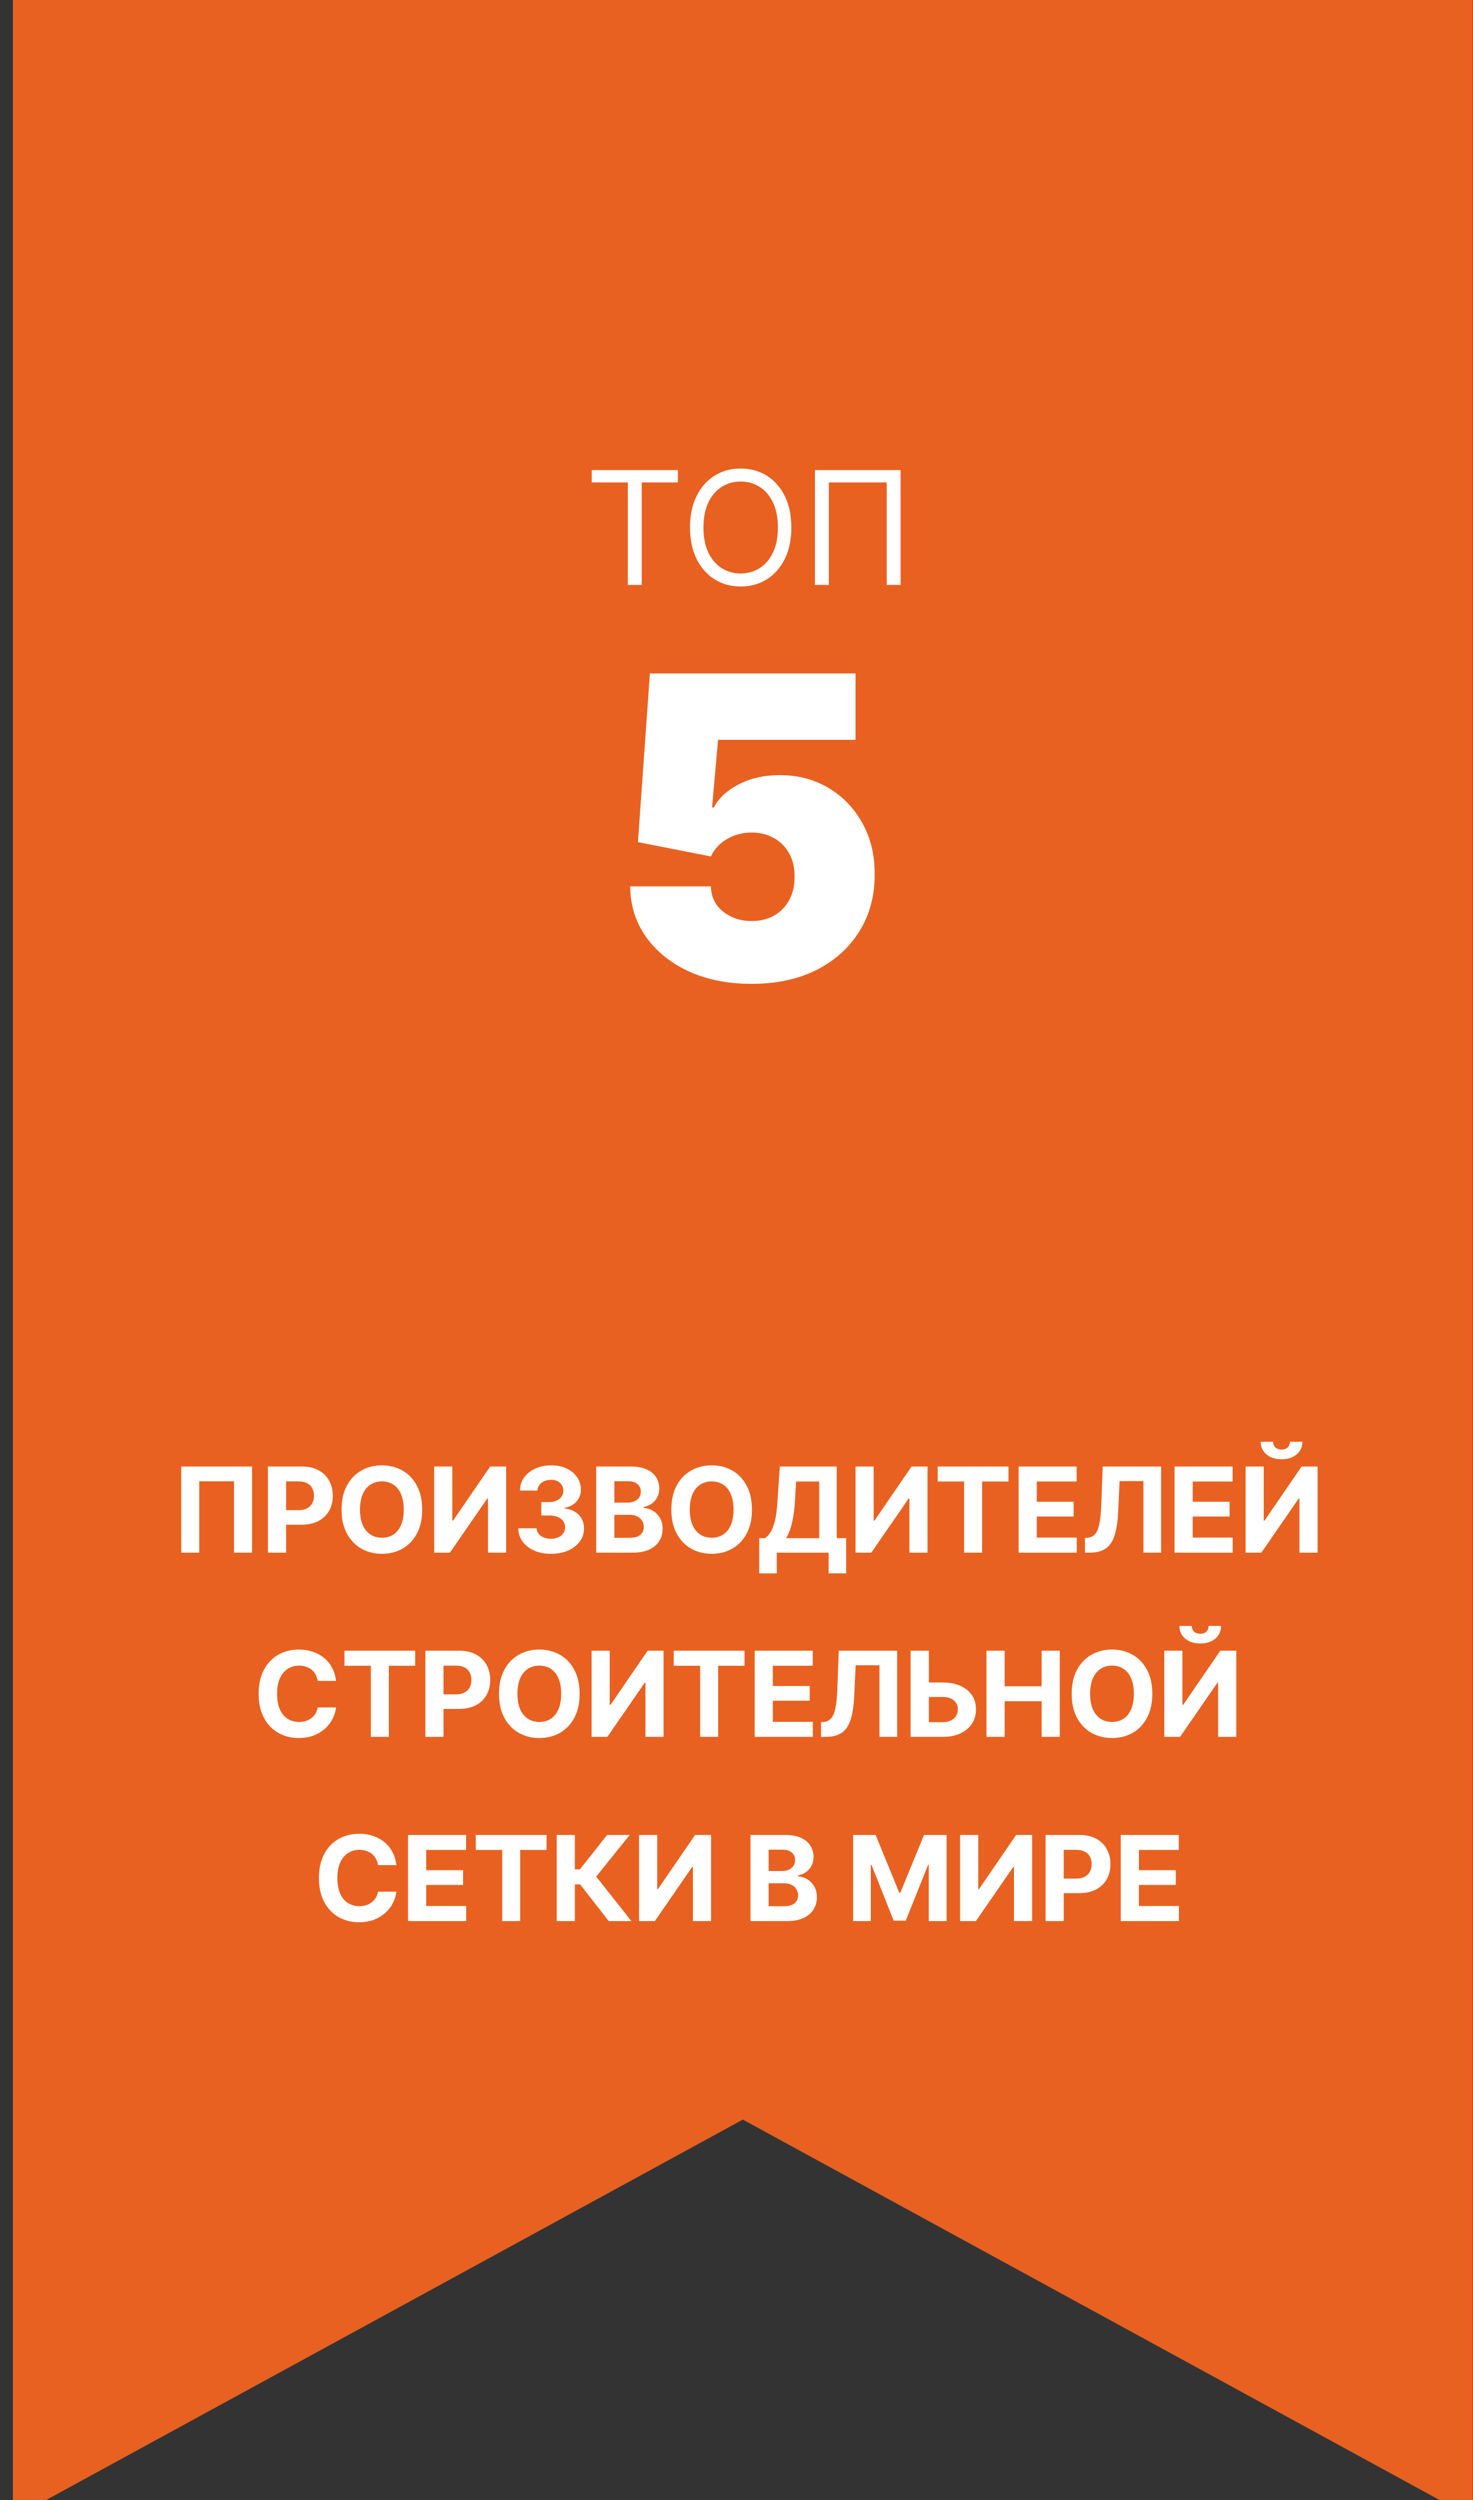
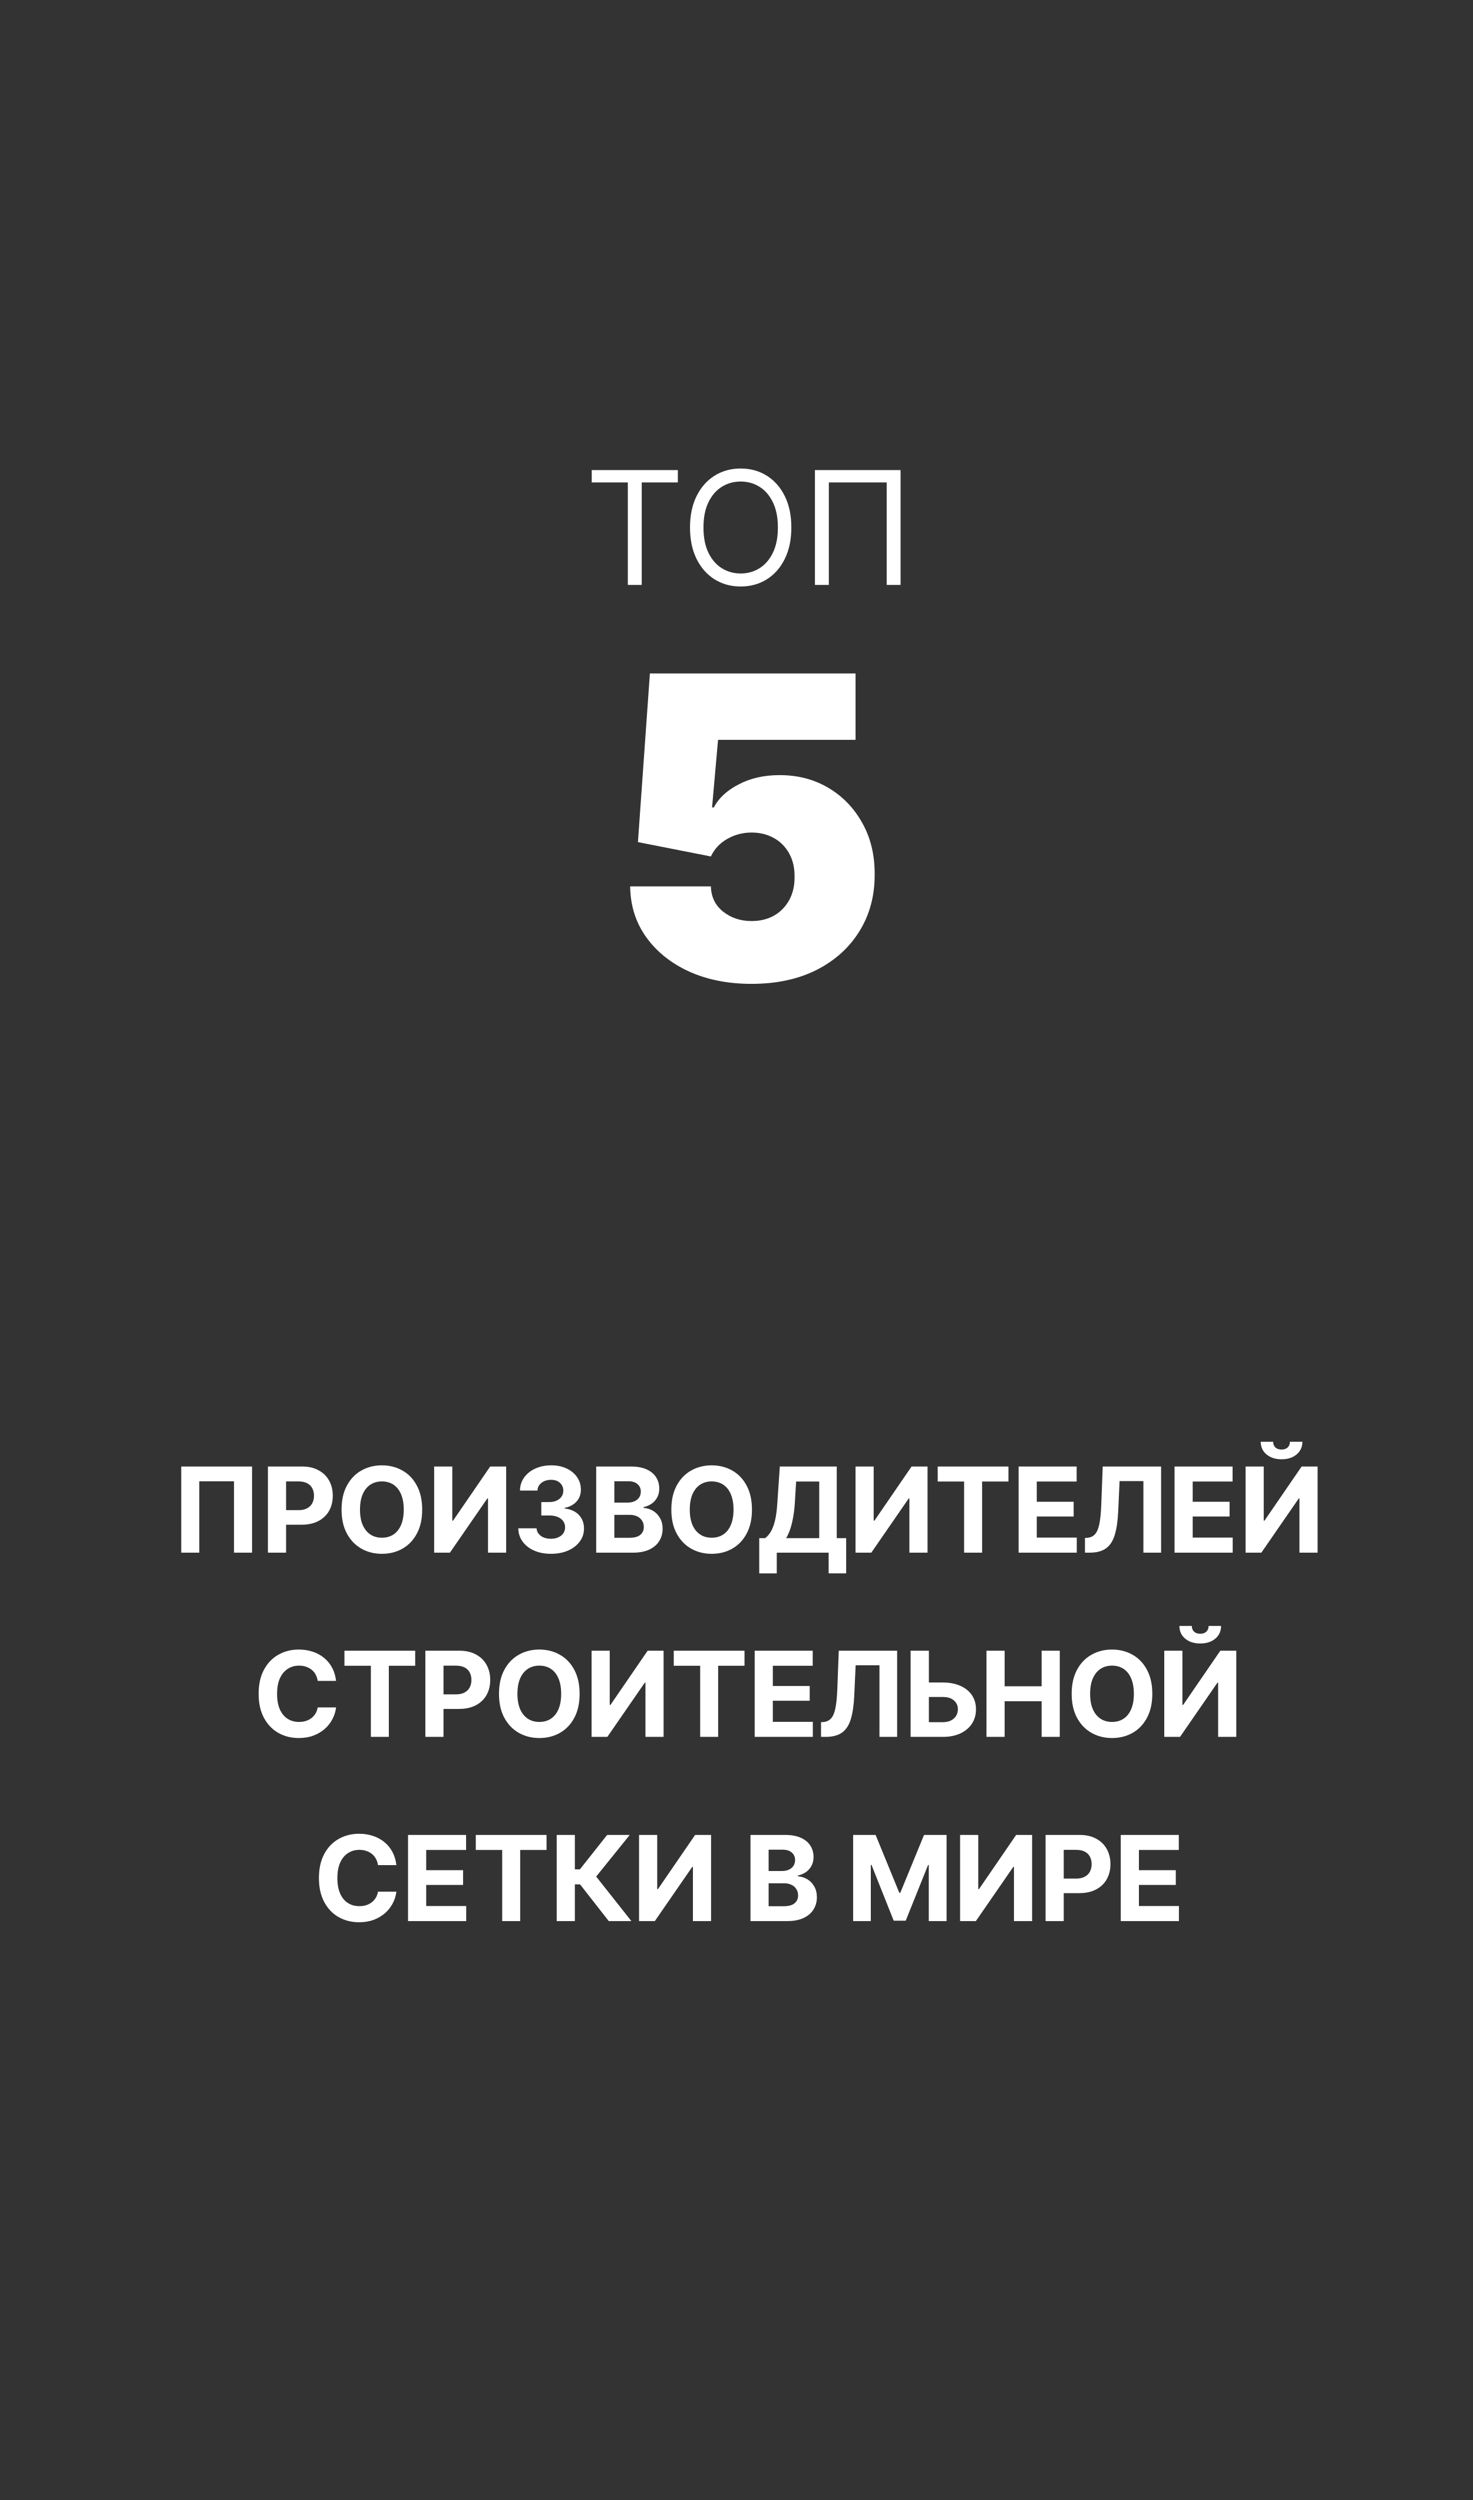
<svg xmlns="http://www.w3.org/2000/svg" width="112" height="190" viewBox="0 0 112 190" fill="none">
  <rect x="0" y="0" width="112" height="190" fill="#333333" stroke="none" />
-   <path fill-rule="evenodd" clip-rule="evenodd" d="M111.982 0H0.982V190H3.505L56.482 161.087L109.459 190H111.982V0Z" fill="#E86120" />
  <path d="M19.164 111.452V118H17.793V112.577H15.152V118H13.781V111.452H19.164ZM20.372 118V111.452H22.952C23.447 111.452 23.869 111.547 24.217 111.738C24.569 111.925 24.837 112.186 25.022 112.52C25.209 112.854 25.303 113.239 25.303 113.676C25.303 114.109 25.209 114.492 25.022 114.823C24.834 115.154 24.562 115.413 24.204 115.601C23.85 115.785 23.421 115.877 22.917 115.877H21.273V114.77H22.692C22.959 114.77 23.179 114.723 23.352 114.629C23.527 114.536 23.658 114.407 23.743 114.243C23.831 114.079 23.875 113.89 23.875 113.676C23.875 113.456 23.831 113.266 23.743 113.104C23.658 112.94 23.527 112.813 23.352 112.722C23.176 112.631 22.955 112.586 22.688 112.586H21.752V118H20.372ZM29.038 118.088C28.458 118.088 27.936 117.956 27.474 117.692C27.011 117.429 26.645 117.046 26.375 116.545C26.105 116.044 25.971 115.439 25.971 114.73C25.971 114.016 26.105 113.408 26.375 112.907C26.645 112.403 27.011 112.021 27.474 111.76C27.936 111.496 28.458 111.364 29.038 111.364C29.618 111.364 30.14 111.496 30.602 111.76C31.065 112.021 31.43 112.403 31.697 112.907C31.966 113.408 32.101 114.016 32.101 114.73C32.101 115.442 31.966 116.049 31.697 116.55C31.43 117.051 31.065 117.433 30.602 117.697C30.14 117.958 29.618 118.088 29.038 118.088ZM29.038 116.866C29.375 116.866 29.668 116.784 29.917 116.62C30.166 116.456 30.358 116.216 30.493 115.899C30.63 115.58 30.699 115.19 30.699 114.73C30.699 114.268 30.63 113.876 30.493 113.557C30.358 113.238 30.166 112.996 29.917 112.832C29.668 112.668 29.375 112.586 29.038 112.586C28.704 112.586 28.413 112.668 28.163 112.832C27.915 112.996 27.72 113.238 27.579 113.557C27.441 113.876 27.372 114.268 27.372 114.73C27.372 115.19 27.441 115.58 27.579 115.899C27.72 116.216 27.915 116.456 28.163 116.62C28.413 116.784 28.704 116.866 29.038 116.866ZM33.011 111.452H34.39V115.57H34.447L37.273 111.452H38.486V118H37.106V113.882H37.053L34.21 118H33.011V111.452ZM41.892 118.088C41.411 118.088 40.985 118.006 40.613 117.842C40.244 117.678 39.952 117.451 39.738 117.161C39.525 116.868 39.415 116.531 39.409 116.15H40.797C40.806 116.308 40.859 116.447 40.956 116.567C41.052 116.688 41.181 116.781 41.342 116.849C41.506 116.913 41.69 116.945 41.892 116.945C42.103 116.945 42.289 116.909 42.45 116.835C42.614 116.762 42.741 116.66 42.832 116.528C42.923 116.396 42.968 116.244 42.968 116.071C42.968 115.892 42.92 115.737 42.823 115.605C42.727 115.47 42.589 115.365 42.41 115.289C42.231 115.212 42.018 115.174 41.769 115.174H41.158V114.155H41.769C41.98 114.155 42.164 114.118 42.322 114.045C42.481 113.972 42.605 113.871 42.696 113.742C42.787 113.613 42.832 113.463 42.832 113.293C42.832 113.126 42.793 112.981 42.714 112.858C42.637 112.735 42.53 112.639 42.393 112.568C42.255 112.498 42.092 112.463 41.905 112.463C41.715 112.463 41.542 112.497 41.386 112.564C41.231 112.631 41.106 112.727 41.013 112.85C40.919 112.97 40.871 113.113 40.868 113.28H39.536C39.542 112.902 39.649 112.57 39.857 112.283C40.065 111.996 40.346 111.771 40.701 111.61C41.058 111.446 41.461 111.364 41.909 111.364C42.363 111.364 42.759 111.446 43.096 111.61C43.436 111.774 43.699 111.996 43.887 112.274C44.074 112.552 44.168 112.864 44.168 113.21C44.168 113.576 44.054 113.882 43.825 114.128C43.597 114.372 43.299 114.527 42.933 114.594V114.643C43.414 114.704 43.778 114.871 44.027 115.144C44.279 115.416 44.405 115.756 44.405 116.163C44.405 116.535 44.297 116.866 44.08 117.156C43.866 117.446 43.57 117.675 43.193 117.842C42.815 118.006 42.381 118.088 41.892 118.088ZM45.332 118V111.452H47.952C48.432 111.452 48.833 111.524 49.156 111.667C49.478 111.811 49.72 112.009 49.881 112.261C50.045 112.513 50.127 112.803 50.127 113.131C50.127 113.386 50.074 113.61 49.969 113.803C49.866 113.997 49.725 114.155 49.547 114.278C49.371 114.401 49.169 114.487 48.94 114.537V114.603C49.189 114.615 49.424 114.685 49.644 114.814C49.863 114.943 50.041 115.125 50.175 115.359C50.313 115.59 50.382 115.867 50.382 116.189C50.382 116.535 50.295 116.846 50.123 117.121C49.953 117.394 49.701 117.609 49.367 117.767C49.033 117.922 48.62 118 48.127 118H45.332ZM46.712 116.871H47.846C48.23 116.871 48.51 116.796 48.685 116.646C48.864 116.497 48.953 116.299 48.953 116.053C48.953 115.872 48.91 115.712 48.822 115.574C48.737 115.434 48.614 115.324 48.453 115.245C48.291 115.166 48.099 115.126 47.877 115.126H46.712V116.871ZM46.712 114.194H47.741C47.931 114.194 48.099 114.161 48.246 114.093C48.395 114.026 48.513 113.931 48.598 113.808C48.682 113.682 48.725 113.532 48.725 113.359C48.725 113.125 48.642 112.936 48.474 112.792C48.31 112.646 48.075 112.573 47.767 112.573H46.712V114.194ZM54.112 118.088C53.532 118.088 53.011 117.956 52.548 117.692C52.085 117.429 51.719 117.046 51.45 116.545C51.18 116.044 51.045 115.439 51.045 114.73C51.045 114.016 51.18 113.408 51.45 112.907C51.719 112.403 52.085 112.021 52.548 111.76C53.011 111.496 53.532 111.364 54.112 111.364C54.693 111.364 55.214 111.496 55.677 111.76C56.14 112.021 56.505 112.403 56.771 112.907C57.041 113.408 57.175 114.016 57.175 114.73C57.175 115.442 57.041 116.049 56.771 116.55C56.505 117.051 56.14 117.433 55.677 117.697C55.214 117.958 54.693 118.088 54.112 118.088ZM54.112 116.866C54.45 116.866 54.742 116.784 54.992 116.62C55.24 116.456 55.432 116.216 55.567 115.899C55.705 115.58 55.774 115.19 55.774 114.73C55.774 114.268 55.705 113.876 55.567 113.557C55.432 113.238 55.24 112.996 54.992 112.832C54.742 112.668 54.45 112.586 54.112 112.586C53.779 112.586 53.487 112.668 53.238 112.832C52.989 112.996 52.794 113.238 52.654 113.557C52.516 113.876 52.447 114.268 52.447 114.73C52.447 115.19 52.516 115.58 52.654 115.899C52.794 116.216 52.989 116.456 53.238 116.62C53.487 116.784 53.779 116.866 54.112 116.866ZM57.729 119.578V116.897H58.177C58.327 116.789 58.464 116.635 58.59 116.436C58.716 116.236 58.825 115.961 58.916 115.609C59.006 115.255 59.069 114.792 59.105 114.221L59.294 111.452H63.622V116.897H64.338V119.573H63.007V118H59.061V119.578H57.729ZM59.773 116.897H62.291V112.595H60.533L60.436 114.221C60.407 114.651 60.36 115.035 60.295 115.372C60.234 115.706 60.159 115.999 60.071 116.251C59.983 116.5 59.884 116.715 59.773 116.897ZM65.05 111.452H66.43V115.57H66.487L69.313 111.452H70.526V118H69.146V113.882H69.093L66.25 118H65.05V111.452ZM71.299 112.595V111.452H76.678V112.595H74.674V118H73.307V112.595H71.299ZM77.451 118V111.452H81.863V112.595H78.831V114.133H81.635V115.253H78.831V116.857H81.872V118H77.451ZM82.496 118V116.884L82.685 116.871C82.922 116.85 83.114 116.759 83.261 116.598C83.407 116.437 83.517 116.178 83.59 115.82C83.663 115.46 83.712 114.977 83.735 114.37L83.845 111.452H88.284V118H86.939V112.56H85.128L85.023 114.845C84.991 115.577 84.904 116.176 84.763 116.642C84.626 117.105 84.405 117.448 84.1 117.67C83.795 117.89 83.381 118 82.856 118H82.496ZM89.307 118V111.452H93.719V112.595H90.687V114.133H93.491V115.253H90.687V116.857H93.728V118H89.307ZM94.708 111.452H96.088V115.57H96.145L98.971 111.452H100.184V118H98.804V113.882H98.751L95.908 118H94.708V111.452ZM97.446 110.903C96.974 110.903 96.592 110.78 96.299 110.534C96.006 110.288 95.859 109.967 95.859 109.571H96.804C96.804 109.753 96.861 109.898 96.976 110.006C97.09 110.112 97.247 110.165 97.446 110.165C97.639 110.165 97.793 110.112 97.907 110.006C98.022 109.898 98.079 109.753 98.079 109.571H99.028C99.028 109.967 98.881 110.288 98.588 110.534C98.298 110.78 97.918 110.903 97.446 110.903ZM22.715 132.088C22.134 132.088 21.614 131.956 21.154 131.692C20.695 131.429 20.331 131.046 20.065 130.545C19.798 130.044 19.665 129.439 19.665 128.73C19.665 128.016 19.798 127.408 20.065 126.907C20.334 126.403 20.699 126.021 21.159 125.76C21.622 125.496 22.14 125.364 22.715 125.364C23.095 125.364 23.448 125.418 23.774 125.527C24.099 125.632 24.386 125.788 24.635 125.993C24.887 126.195 25.092 126.444 25.25 126.74C25.408 127.033 25.509 127.368 25.553 127.746H24.156C24.13 127.567 24.077 127.406 23.998 127.263C23.922 127.119 23.82 126.998 23.695 126.898C23.571 126.798 23.429 126.722 23.268 126.669C23.11 126.614 22.936 126.586 22.745 126.586C22.411 126.586 22.117 126.671 21.862 126.841C21.61 127.008 21.414 127.251 21.273 127.57C21.135 127.887 21.067 128.273 21.067 128.73C21.067 129.196 21.137 129.589 21.277 129.908C21.418 130.225 21.614 130.463 21.866 130.625C22.118 130.786 22.41 130.866 22.741 130.866C22.925 130.866 23.097 130.841 23.255 130.792C23.413 130.742 23.554 130.67 23.677 130.576C23.8 130.482 23.902 130.368 23.985 130.233C24.07 130.096 24.127 129.939 24.156 129.763H25.553C25.518 130.065 25.429 130.355 25.285 130.633C25.145 130.912 24.953 131.161 24.71 131.38C24.466 131.597 24.178 131.77 23.844 131.899C23.51 132.025 23.133 132.088 22.715 132.088ZM26.19 126.595V125.452H31.569V126.595H29.565V132H28.199V126.595H26.19ZM32.343 132V125.452H34.922C35.417 125.452 35.839 125.547 36.188 125.738C36.539 125.925 36.807 126.186 36.992 126.52C37.179 126.854 37.273 127.239 37.273 127.676C37.273 128.109 37.179 128.492 36.992 128.823C36.804 129.154 36.532 129.413 36.175 129.601C35.82 129.785 35.391 129.877 34.887 129.877H33.243V128.77H34.663C34.929 128.77 35.149 128.723 35.322 128.629C35.498 128.536 35.628 128.407 35.713 128.243C35.801 128.079 35.845 127.89 35.845 127.676C35.845 127.456 35.801 127.266 35.713 127.104C35.628 126.94 35.498 126.813 35.322 126.722C35.146 126.631 34.925 126.586 34.658 126.586H33.722V132H32.343ZM41.008 132.088C40.428 132.088 39.907 131.956 39.444 131.692C38.981 131.429 38.615 131.046 38.345 130.545C38.076 130.044 37.941 129.439 37.941 128.73C37.941 128.016 38.076 127.408 38.345 126.907C38.615 126.403 38.981 126.021 39.444 125.76C39.907 125.496 40.428 125.364 41.008 125.364C41.589 125.364 42.11 125.496 42.573 125.76C43.036 126.021 43.401 126.403 43.667 126.907C43.937 127.408 44.071 128.016 44.071 128.73C44.071 129.442 43.937 130.049 43.667 130.55C43.401 131.051 43.036 131.433 42.573 131.697C42.11 131.958 41.589 132.088 41.008 132.088ZM41.008 130.866C41.345 130.866 41.638 130.784 41.887 130.62C42.136 130.456 42.328 130.216 42.463 129.899C42.601 129.58 42.669 129.19 42.669 128.73C42.669 128.268 42.601 127.876 42.463 127.557C42.328 127.238 42.136 126.996 41.887 126.832C41.638 126.668 41.345 126.586 41.008 126.586C40.674 126.586 40.383 126.668 40.134 126.832C39.885 126.996 39.69 127.238 39.549 127.557C39.412 127.876 39.343 128.268 39.343 128.73C39.343 129.19 39.412 129.58 39.549 129.899C39.69 130.216 39.885 130.456 40.134 130.62C40.383 130.784 40.674 130.866 41.008 130.866ZM44.981 125.452H46.361V129.57H46.418L49.244 125.452H50.456V132H49.077V127.882H49.024L46.181 132H44.981V125.452ZM51.23 126.595V125.452H56.609V126.595H54.605V132H53.238V126.595H51.23ZM57.382 132V125.452H61.794V126.595H58.762V128.133H61.566V129.253H58.762V130.857H61.803V132H57.382ZM62.427 132V130.884L62.616 130.871C62.853 130.85 63.045 130.759 63.191 130.598C63.338 130.437 63.448 130.178 63.521 129.82C63.594 129.46 63.642 128.977 63.666 128.37L63.776 125.452H68.214V132H66.87V126.56H65.059L64.954 128.845C64.921 129.577 64.835 130.176 64.694 130.642C64.556 131.105 64.335 131.448 64.031 131.67C63.726 131.89 63.311 132 62.787 132H62.427ZM70.126 127.869H71.686C72.204 127.869 72.651 127.954 73.026 128.124C73.404 128.291 73.695 128.527 73.901 128.832C74.106 129.136 74.208 129.495 74.208 129.908C74.208 130.321 74.106 130.685 73.901 130.998C73.695 131.312 73.404 131.558 73.026 131.736C72.651 131.912 72.204 132 71.686 132H69.238V125.452H70.627V130.884H71.686C71.935 130.884 72.144 130.84 72.314 130.752C72.487 130.661 72.617 130.541 72.705 130.392C72.793 130.239 72.836 130.074 72.833 129.895C72.836 129.634 72.737 129.415 72.538 129.236C72.342 129.057 72.058 128.968 71.686 128.968H70.126V127.869ZM75.008 132V125.452H76.388V128.155H79.2V125.452H80.58V132H79.2V129.293H76.388V132H75.008ZM84.553 132.088C83.972 132.088 83.451 131.956 82.988 131.692C82.525 131.429 82.159 131.046 81.889 130.545C81.62 130.044 81.485 129.439 81.485 128.73C81.485 128.016 81.62 127.408 81.889 126.907C82.159 126.403 82.525 126.021 82.988 125.76C83.451 125.496 83.972 125.364 84.553 125.364C85.133 125.364 85.654 125.496 86.117 125.76C86.58 126.021 86.945 126.403 87.211 126.907C87.481 127.408 87.616 128.016 87.616 128.73C87.616 129.442 87.481 130.049 87.211 130.55C86.945 131.051 86.58 131.433 86.117 131.697C85.654 131.958 85.133 132.088 84.553 132.088ZM84.553 130.866C84.889 130.866 85.183 130.784 85.431 130.62C85.68 130.456 85.872 130.216 86.007 129.899C86.145 129.58 86.214 129.19 86.214 128.73C86.214 128.268 86.145 127.876 86.007 127.557C85.872 127.238 85.68 126.996 85.431 126.832C85.183 126.668 84.889 126.586 84.553 126.586C84.219 126.586 83.927 126.668 83.678 126.832C83.429 126.996 83.234 127.238 83.094 127.557C82.956 127.876 82.887 128.268 82.887 128.73C82.887 129.19 82.956 129.58 83.094 129.899C83.234 130.216 83.429 130.456 83.678 130.62C83.927 130.784 84.219 130.866 84.553 130.866ZM88.525 125.452H89.905V129.57H89.962L92.788 125.452H94.001V132H92.621V127.882H92.568L89.725 132H88.525V125.452ZM91.263 124.903C90.791 124.903 90.409 124.78 90.116 124.534C89.823 124.288 89.676 123.967 89.676 123.571H90.621C90.621 123.753 90.678 123.898 90.793 124.006C90.907 124.112 91.064 124.165 91.263 124.165C91.456 124.165 91.61 124.112 91.724 124.006C91.838 123.898 91.896 123.753 91.896 123.571H92.845C92.845 123.967 92.698 124.288 92.405 124.534C92.115 124.78 91.734 124.903 91.263 124.903ZM27.3 146.088C26.72 146.088 26.2 145.956 25.74 145.692C25.28 145.429 24.917 145.046 24.65 144.545C24.384 144.044 24.25 143.439 24.25 142.73C24.25 142.016 24.384 141.408 24.65 140.907C24.92 140.403 25.285 140.021 25.744 139.76C26.207 139.496 26.726 139.364 27.3 139.364C27.681 139.364 28.034 139.418 28.359 139.527C28.684 139.632 28.971 139.788 29.221 139.993C29.473 140.195 29.677 140.444 29.836 140.74C29.994 141.033 30.095 141.368 30.139 141.746H28.741C28.715 141.567 28.662 141.406 28.583 141.263C28.507 141.119 28.406 140.998 28.28 140.898C28.157 140.798 28.015 140.722 27.854 140.669C27.696 140.614 27.521 140.586 27.331 140.586C26.997 140.586 26.702 140.671 26.448 140.841C26.196 141.008 25.999 141.251 25.859 141.57C25.721 141.887 25.652 142.273 25.652 142.73C25.652 143.196 25.723 143.589 25.863 143.908C26.004 144.225 26.2 144.463 26.452 144.625C26.704 144.786 26.995 144.866 27.326 144.866C27.511 144.866 27.682 144.841 27.841 144.792C27.999 144.742 28.14 144.67 28.262 144.576C28.386 144.482 28.488 144.368 28.57 144.233C28.655 144.096 28.712 143.939 28.741 143.763H30.139C30.104 144.065 30.015 144.355 29.871 144.633C29.73 144.912 29.538 145.161 29.295 145.38C29.052 145.597 28.764 145.77 28.43 145.899C28.096 146.025 27.719 146.088 27.3 146.088ZM31.026 146V139.452H35.439V140.595H32.406V142.133H35.21V143.253H32.406V144.857H35.447V146H31.026ZM36.177 140.595V139.452H41.556V140.595H39.552V146H38.185V140.595H36.177ZM46.288 146L44.104 143.209H43.709V146H42.329V139.452H43.709V142.071H44.091L46.165 139.452H47.884L45.33 142.616L48.007 146H46.288ZM48.591 139.452H49.971V143.57H50.028L52.854 139.452H54.066V146H52.687V141.882H52.634L49.791 146H48.591V139.452ZM57.063 146V139.452H59.682C60.163 139.452 60.564 139.524 60.886 139.667C61.209 139.811 61.45 140.009 61.611 140.261C61.776 140.513 61.858 140.803 61.858 141.131C61.858 141.386 61.805 141.61 61.699 141.803C61.597 141.997 61.456 142.155 61.278 142.278C61.102 142.401 60.9 142.487 60.671 142.537V142.603C60.92 142.615 61.154 142.685 61.374 142.814C61.594 142.943 61.771 143.125 61.906 143.359C62.044 143.59 62.112 143.867 62.112 144.189C62.112 144.535 62.026 144.846 61.853 145.121C61.683 145.394 61.431 145.609 61.097 145.767C60.763 145.922 60.35 146 59.858 146H57.063ZM58.443 144.871H59.577C59.961 144.871 60.24 144.796 60.416 144.646C60.595 144.497 60.684 144.299 60.684 144.053C60.684 143.872 60.64 143.712 60.553 143.574C60.468 143.434 60.344 143.324 60.183 143.245C60.022 143.166 59.83 143.126 59.608 143.126H58.443V144.871ZM58.443 142.194H59.471C59.662 142.194 59.83 142.161 59.977 142.093C60.126 142.026 60.243 141.931 60.328 141.808C60.413 141.682 60.456 141.532 60.456 141.359C60.456 141.125 60.372 140.936 60.205 140.792C60.041 140.646 59.805 140.573 59.498 140.573H58.443V142.194ZM64.868 139.452H66.577L68.379 143.851H68.454L70.26 139.452H71.974V146H70.62V141.737H70.567L68.867 145.969H67.953L66.265 141.729H66.212V146H64.868V139.452ZM73.002 139.452H74.382V143.57H74.439L77.264 139.452H78.477V146H77.097V141.882H77.045L74.201 146H73.002V139.452ZM79.501 146V139.452H82.081C82.576 139.452 82.998 139.547 83.346 139.738C83.698 139.925 83.966 140.186 84.15 140.52C84.338 140.854 84.432 141.239 84.432 141.676C84.432 142.109 84.338 142.492 84.15 142.823C83.963 143.154 83.69 143.413 83.333 143.601C82.978 143.785 82.549 143.877 82.045 143.877H80.402V142.77H81.821C82.088 142.77 82.308 142.723 82.481 142.629C82.656 142.536 82.787 142.407 82.872 142.243C82.96 142.079 83.003 141.89 83.003 141.676C83.003 141.456 82.96 141.266 82.872 141.104C82.787 140.94 82.656 140.813 82.481 140.722C82.305 140.631 82.084 140.586 81.817 140.586H80.881V146H79.501ZM85.218 146V139.452H89.63V140.595H86.598V142.133H89.402V143.253H86.598V144.857H89.639V146H85.218Z" fill="white" />
  <path d="M44.993 36.664V35.726H51.539V36.664H48.794V44.454H47.737V36.664H44.993ZM60.17 40.09C60.17 41.01 60.004 41.806 59.671 42.476C59.339 43.147 58.883 43.664 58.304 44.028C57.724 44.391 57.062 44.573 56.318 44.573C55.573 44.573 54.911 44.391 54.332 44.028C53.752 43.664 53.296 43.147 52.964 42.476C52.632 41.806 52.465 41.01 52.465 40.09C52.465 39.169 52.632 38.374 52.964 37.704C53.296 37.033 53.752 36.516 54.332 36.153C54.911 35.789 55.573 35.607 56.318 35.607C57.062 35.607 57.724 35.789 58.304 36.153C58.883 36.516 59.339 37.033 59.671 37.704C60.004 38.374 60.17 39.169 60.17 40.09ZM59.147 40.09C59.147 39.334 59.021 38.697 58.768 38.177C58.518 37.657 58.179 37.263 57.75 36.996C57.323 36.729 56.846 36.596 56.318 36.596C55.789 36.596 55.311 36.729 54.882 36.996C54.456 37.263 54.116 37.657 53.863 38.177C53.613 38.697 53.488 39.334 53.488 40.09C53.488 40.846 53.613 41.483 53.863 42.003C54.116 42.523 54.456 42.917 54.882 43.184C55.311 43.451 55.789 43.584 56.318 43.584C56.846 43.584 57.323 43.451 57.75 43.184C58.179 42.917 58.518 42.523 58.768 42.003C59.021 41.483 59.147 40.846 59.147 40.09ZM68.475 35.726V44.454H67.419V36.664H63.021V44.454H61.964V35.726H68.475ZM57.142 74.772C55.355 74.772 53.767 74.457 52.381 73.829C51.002 73.192 49.915 72.317 49.12 71.204C48.332 70.09 47.93 68.81 47.915 67.363H54.052C54.074 68.166 54.385 68.806 54.983 69.283C55.59 69.76 56.309 69.999 57.142 69.999C57.786 69.999 58.355 69.863 58.847 69.59C59.34 69.31 59.726 68.916 60.006 68.408C60.286 67.901 60.423 67.31 60.415 66.635C60.423 65.954 60.286 65.363 60.006 64.863C59.726 64.355 59.34 63.965 58.847 63.692C58.355 63.412 57.786 63.272 57.142 63.272C56.476 63.272 55.858 63.435 55.29 63.76C54.73 64.079 54.317 64.522 54.052 65.09L48.506 63.999L49.415 51.181H65.052V56.226H54.597L54.142 61.363H54.279C54.642 60.658 55.271 60.075 56.165 59.613C57.059 59.143 58.097 58.908 59.279 58.908C60.665 58.908 61.9 59.23 62.983 59.874C64.074 60.518 64.934 61.408 65.563 62.544C66.199 63.673 66.514 64.976 66.506 66.454C66.514 68.075 66.127 69.514 65.347 70.772C64.574 72.022 63.487 73.003 62.086 73.715C60.684 74.419 59.036 74.772 57.142 74.772Z" fill="white" />
</svg>